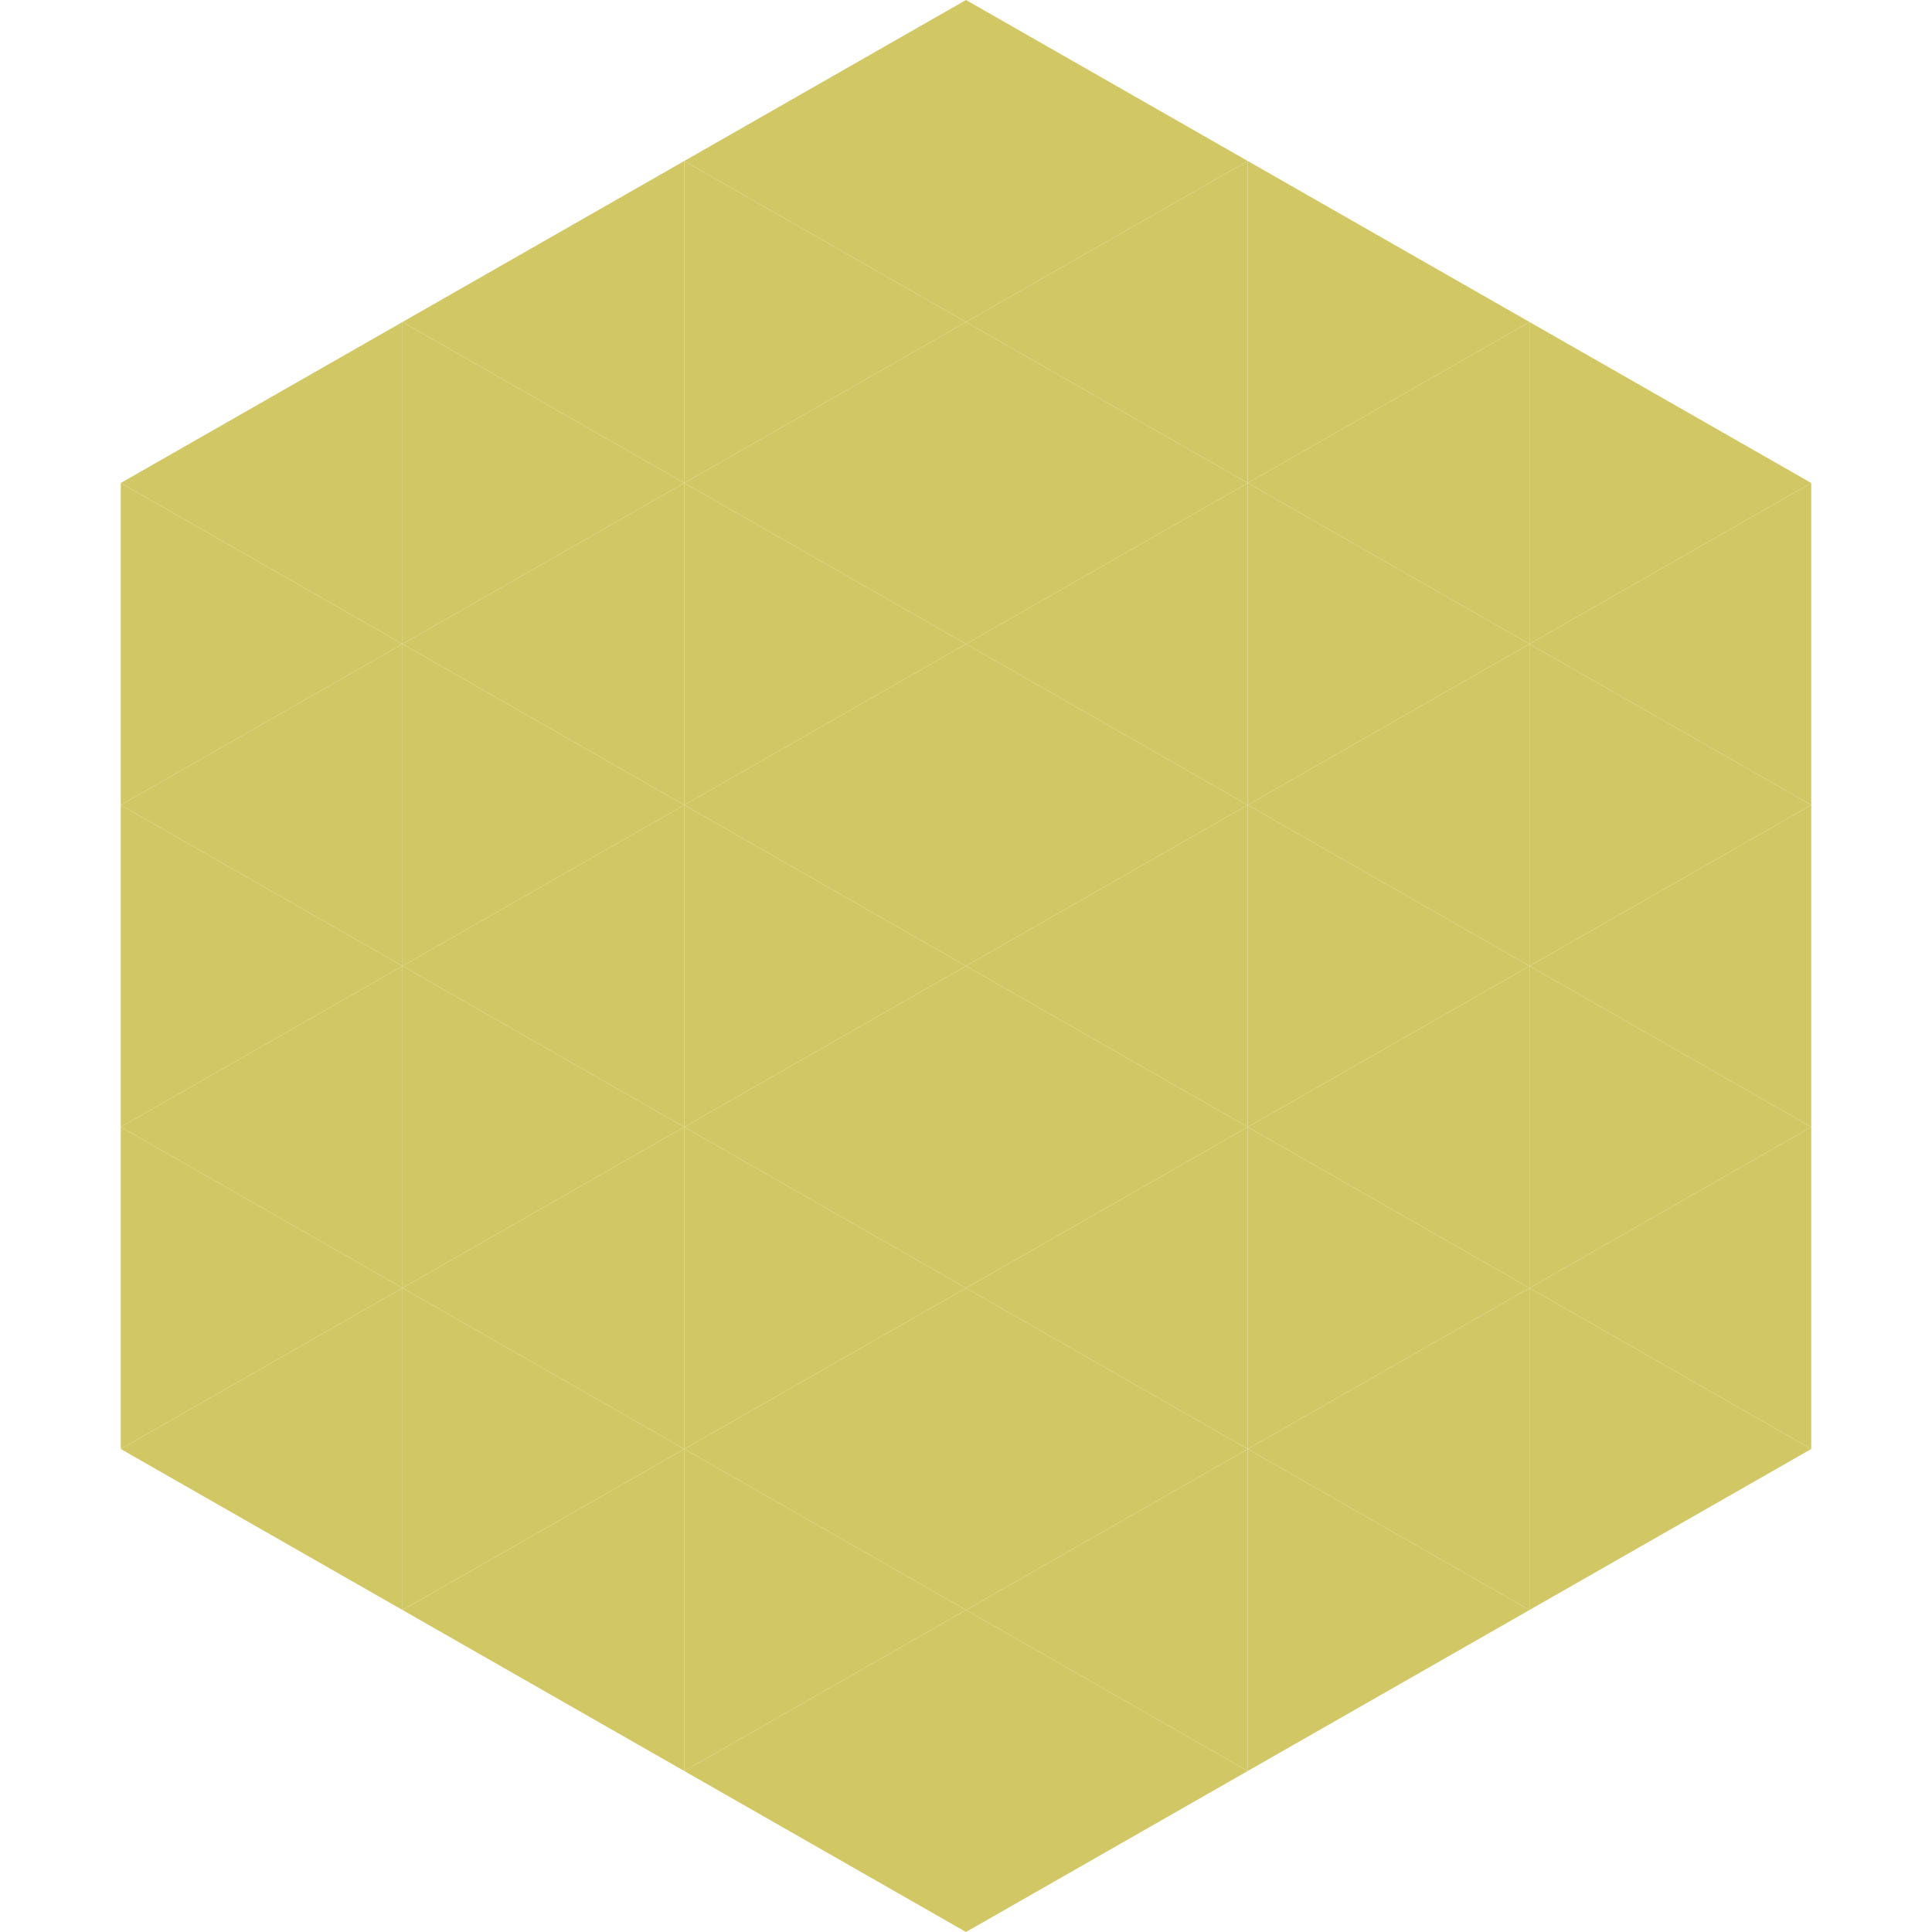
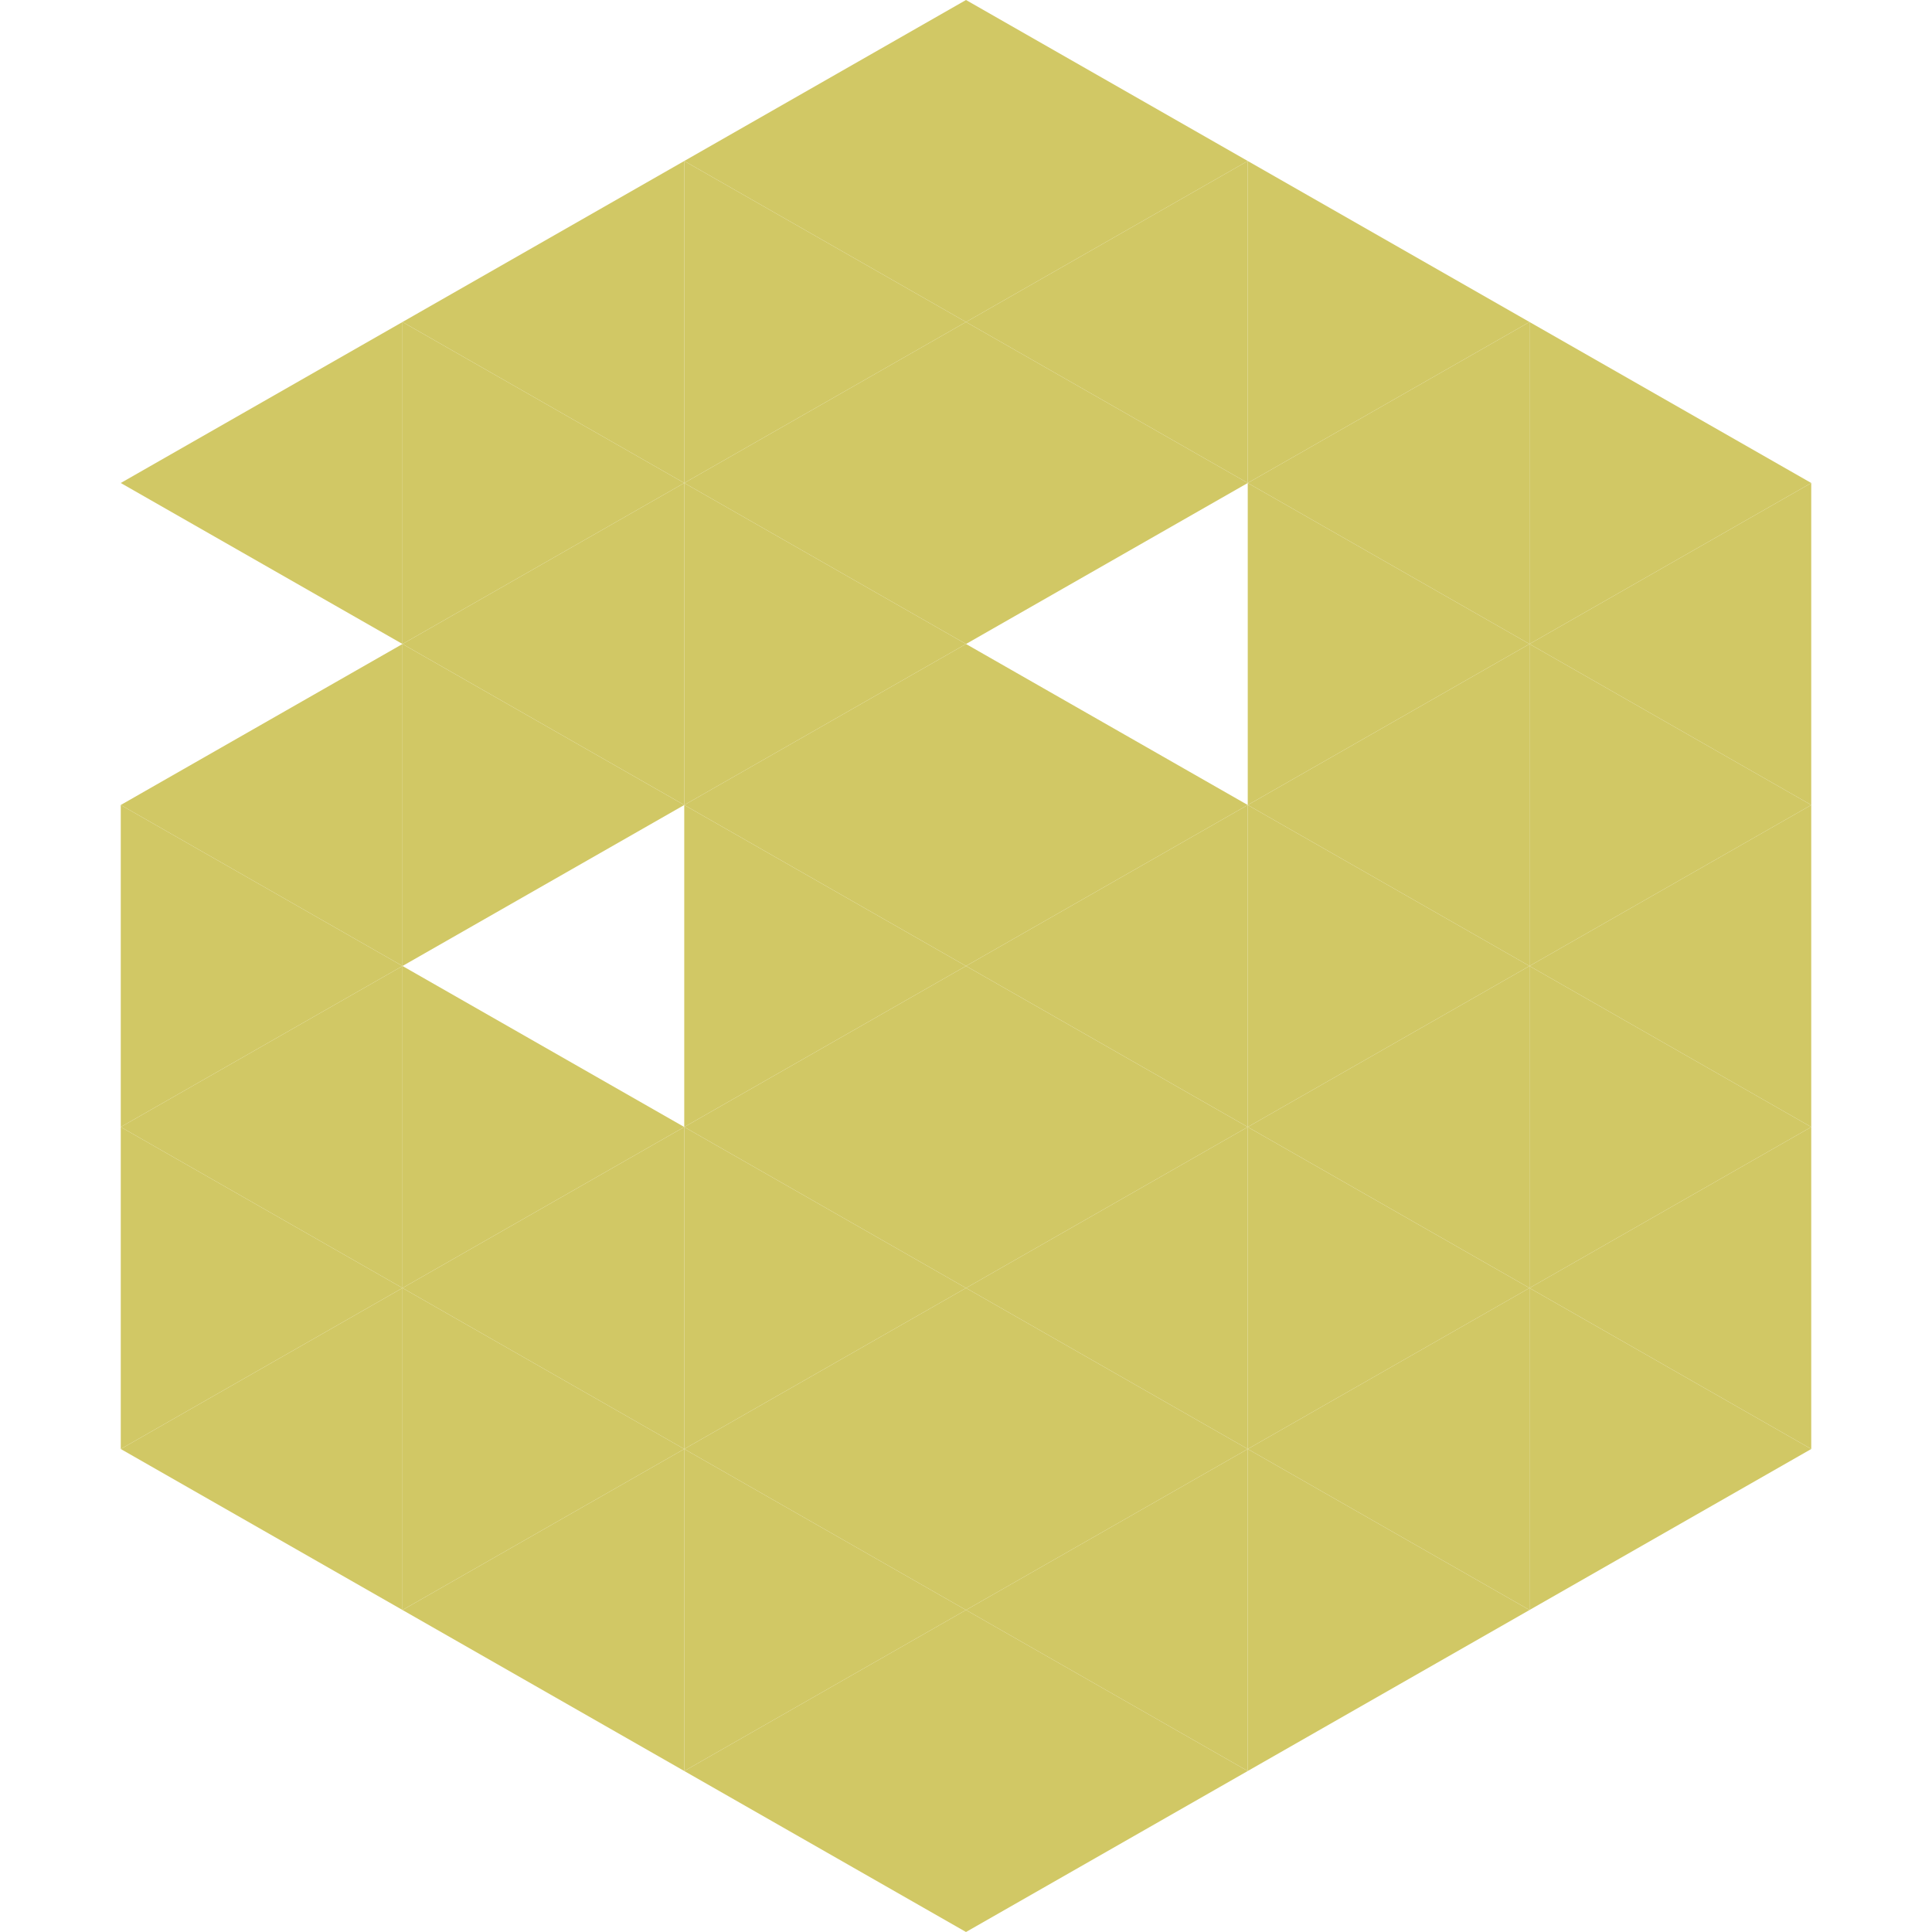
<svg xmlns="http://www.w3.org/2000/svg" width="240" height="240">
  <polygon points="50,40 15,60 50,80" style="fill:rgb(209,200,101)" />
  <polygon points="190,40 225,60 190,80" style="fill:rgb(209,200,101)" />
-   <polygon points="15,60 50,80 15,100" style="fill:rgb(209,200,101)" />
  <polygon points="225,60 190,80 225,100" style="fill:rgb(209,200,101)" />
  <polygon points="50,80 15,100 50,120" style="fill:rgb(209,200,101)" />
  <polygon points="190,80 225,100 190,120" style="fill:rgb(209,200,101)" />
  <polygon points="15,100 50,120 15,140" style="fill:rgb(209,200,101)" />
  <polygon points="225,100 190,120 225,140" style="fill:rgb(209,200,101)" />
  <polygon points="50,120 15,140 50,160" style="fill:rgb(209,200,101)" />
  <polygon points="190,120 225,140 190,160" style="fill:rgb(209,200,101)" />
  <polygon points="15,140 50,160 15,180" style="fill:rgb(209,200,101)" />
  <polygon points="225,140 190,160 225,180" style="fill:rgb(209,200,101)" />
  <polygon points="50,160 15,180 50,200" style="fill:rgb(209,200,101)" />
  <polygon points="190,160 225,180 190,200" style="fill:rgb(209,200,101)" />
  <polygon points="15,180 50,200 15,220" style="fill:rgb(255,255,255); fill-opacity:0" />
  <polygon points="225,180 190,200 225,220" style="fill:rgb(255,255,255); fill-opacity:0" />
  <polygon points="50,0 85,20 50,40" style="fill:rgb(255,255,255); fill-opacity:0" />
  <polygon points="190,0 155,20 190,40" style="fill:rgb(255,255,255); fill-opacity:0" />
  <polygon points="85,20 50,40 85,60" style="fill:rgb(209,200,101)" />
  <polygon points="155,20 190,40 155,60" style="fill:rgb(209,200,101)" />
  <polygon points="50,40 85,60 50,80" style="fill:rgb(209,200,101)" />
  <polygon points="190,40 155,60 190,80" style="fill:rgb(209,200,101)" />
  <polygon points="85,60 50,80 85,100" style="fill:rgb(209,200,101)" />
  <polygon points="155,60 190,80 155,100" style="fill:rgb(209,200,101)" />
  <polygon points="50,80 85,100 50,120" style="fill:rgb(209,200,101)" />
  <polygon points="190,80 155,100 190,120" style="fill:rgb(209,200,101)" />
-   <polygon points="85,100 50,120 85,140" style="fill:rgb(209,200,101)" />
  <polygon points="155,100 190,120 155,140" style="fill:rgb(209,200,101)" />
  <polygon points="50,120 85,140 50,160" style="fill:rgb(209,200,101)" />
  <polygon points="190,120 155,140 190,160" style="fill:rgb(209,200,101)" />
  <polygon points="85,140 50,160 85,180" style="fill:rgb(209,200,101)" />
  <polygon points="155,140 190,160 155,180" style="fill:rgb(209,200,101)" />
  <polygon points="50,160 85,180 50,200" style="fill:rgb(209,200,101)" />
  <polygon points="190,160 155,180 190,200" style="fill:rgb(209,200,101)" />
  <polygon points="85,180 50,200 85,220" style="fill:rgb(209,200,101)" />
  <polygon points="155,180 190,200 155,220" style="fill:rgb(209,200,101)" />
  <polygon points="120,0 85,20 120,40" style="fill:rgb(209,200,101)" />
  <polygon points="120,0 155,20 120,40" style="fill:rgb(209,200,101)" />
  <polygon points="85,20 120,40 85,60" style="fill:rgb(209,200,101)" />
  <polygon points="155,20 120,40 155,60" style="fill:rgb(209,200,101)" />
  <polygon points="120,40 85,60 120,80" style="fill:rgb(209,200,101)" />
  <polygon points="120,40 155,60 120,80" style="fill:rgb(209,200,101)" />
  <polygon points="85,60 120,80 85,100" style="fill:rgb(209,200,101)" />
-   <polygon points="155,60 120,80 155,100" style="fill:rgb(209,200,101)" />
  <polygon points="120,80 85,100 120,120" style="fill:rgb(209,200,101)" />
  <polygon points="120,80 155,100 120,120" style="fill:rgb(209,200,101)" />
  <polygon points="85,100 120,120 85,140" style="fill:rgb(209,200,101)" />
  <polygon points="155,100 120,120 155,140" style="fill:rgb(209,200,101)" />
  <polygon points="120,120 85,140 120,160" style="fill:rgb(209,200,101)" />
  <polygon points="120,120 155,140 120,160" style="fill:rgb(209,200,101)" />
  <polygon points="85,140 120,160 85,180" style="fill:rgb(209,200,101)" />
  <polygon points="155,140 120,160 155,180" style="fill:rgb(209,200,101)" />
  <polygon points="120,160 85,180 120,200" style="fill:rgb(209,200,101)" />
  <polygon points="120,160 155,180 120,200" style="fill:rgb(209,200,101)" />
  <polygon points="85,180 120,200 85,220" style="fill:rgb(209,200,101)" />
  <polygon points="155,180 120,200 155,220" style="fill:rgb(209,200,101)" />
  <polygon points="120,200 85,220 120,240" style="fill:rgb(209,200,101)" />
  <polygon points="120,200 155,220 120,240" style="fill:rgb(209,200,101)" />
  <polygon points="85,220 120,240 85,260" style="fill:rgb(255,255,255); fill-opacity:0" />
  <polygon points="155,220 120,240 155,260" style="fill:rgb(255,255,255); fill-opacity:0" />
</svg>